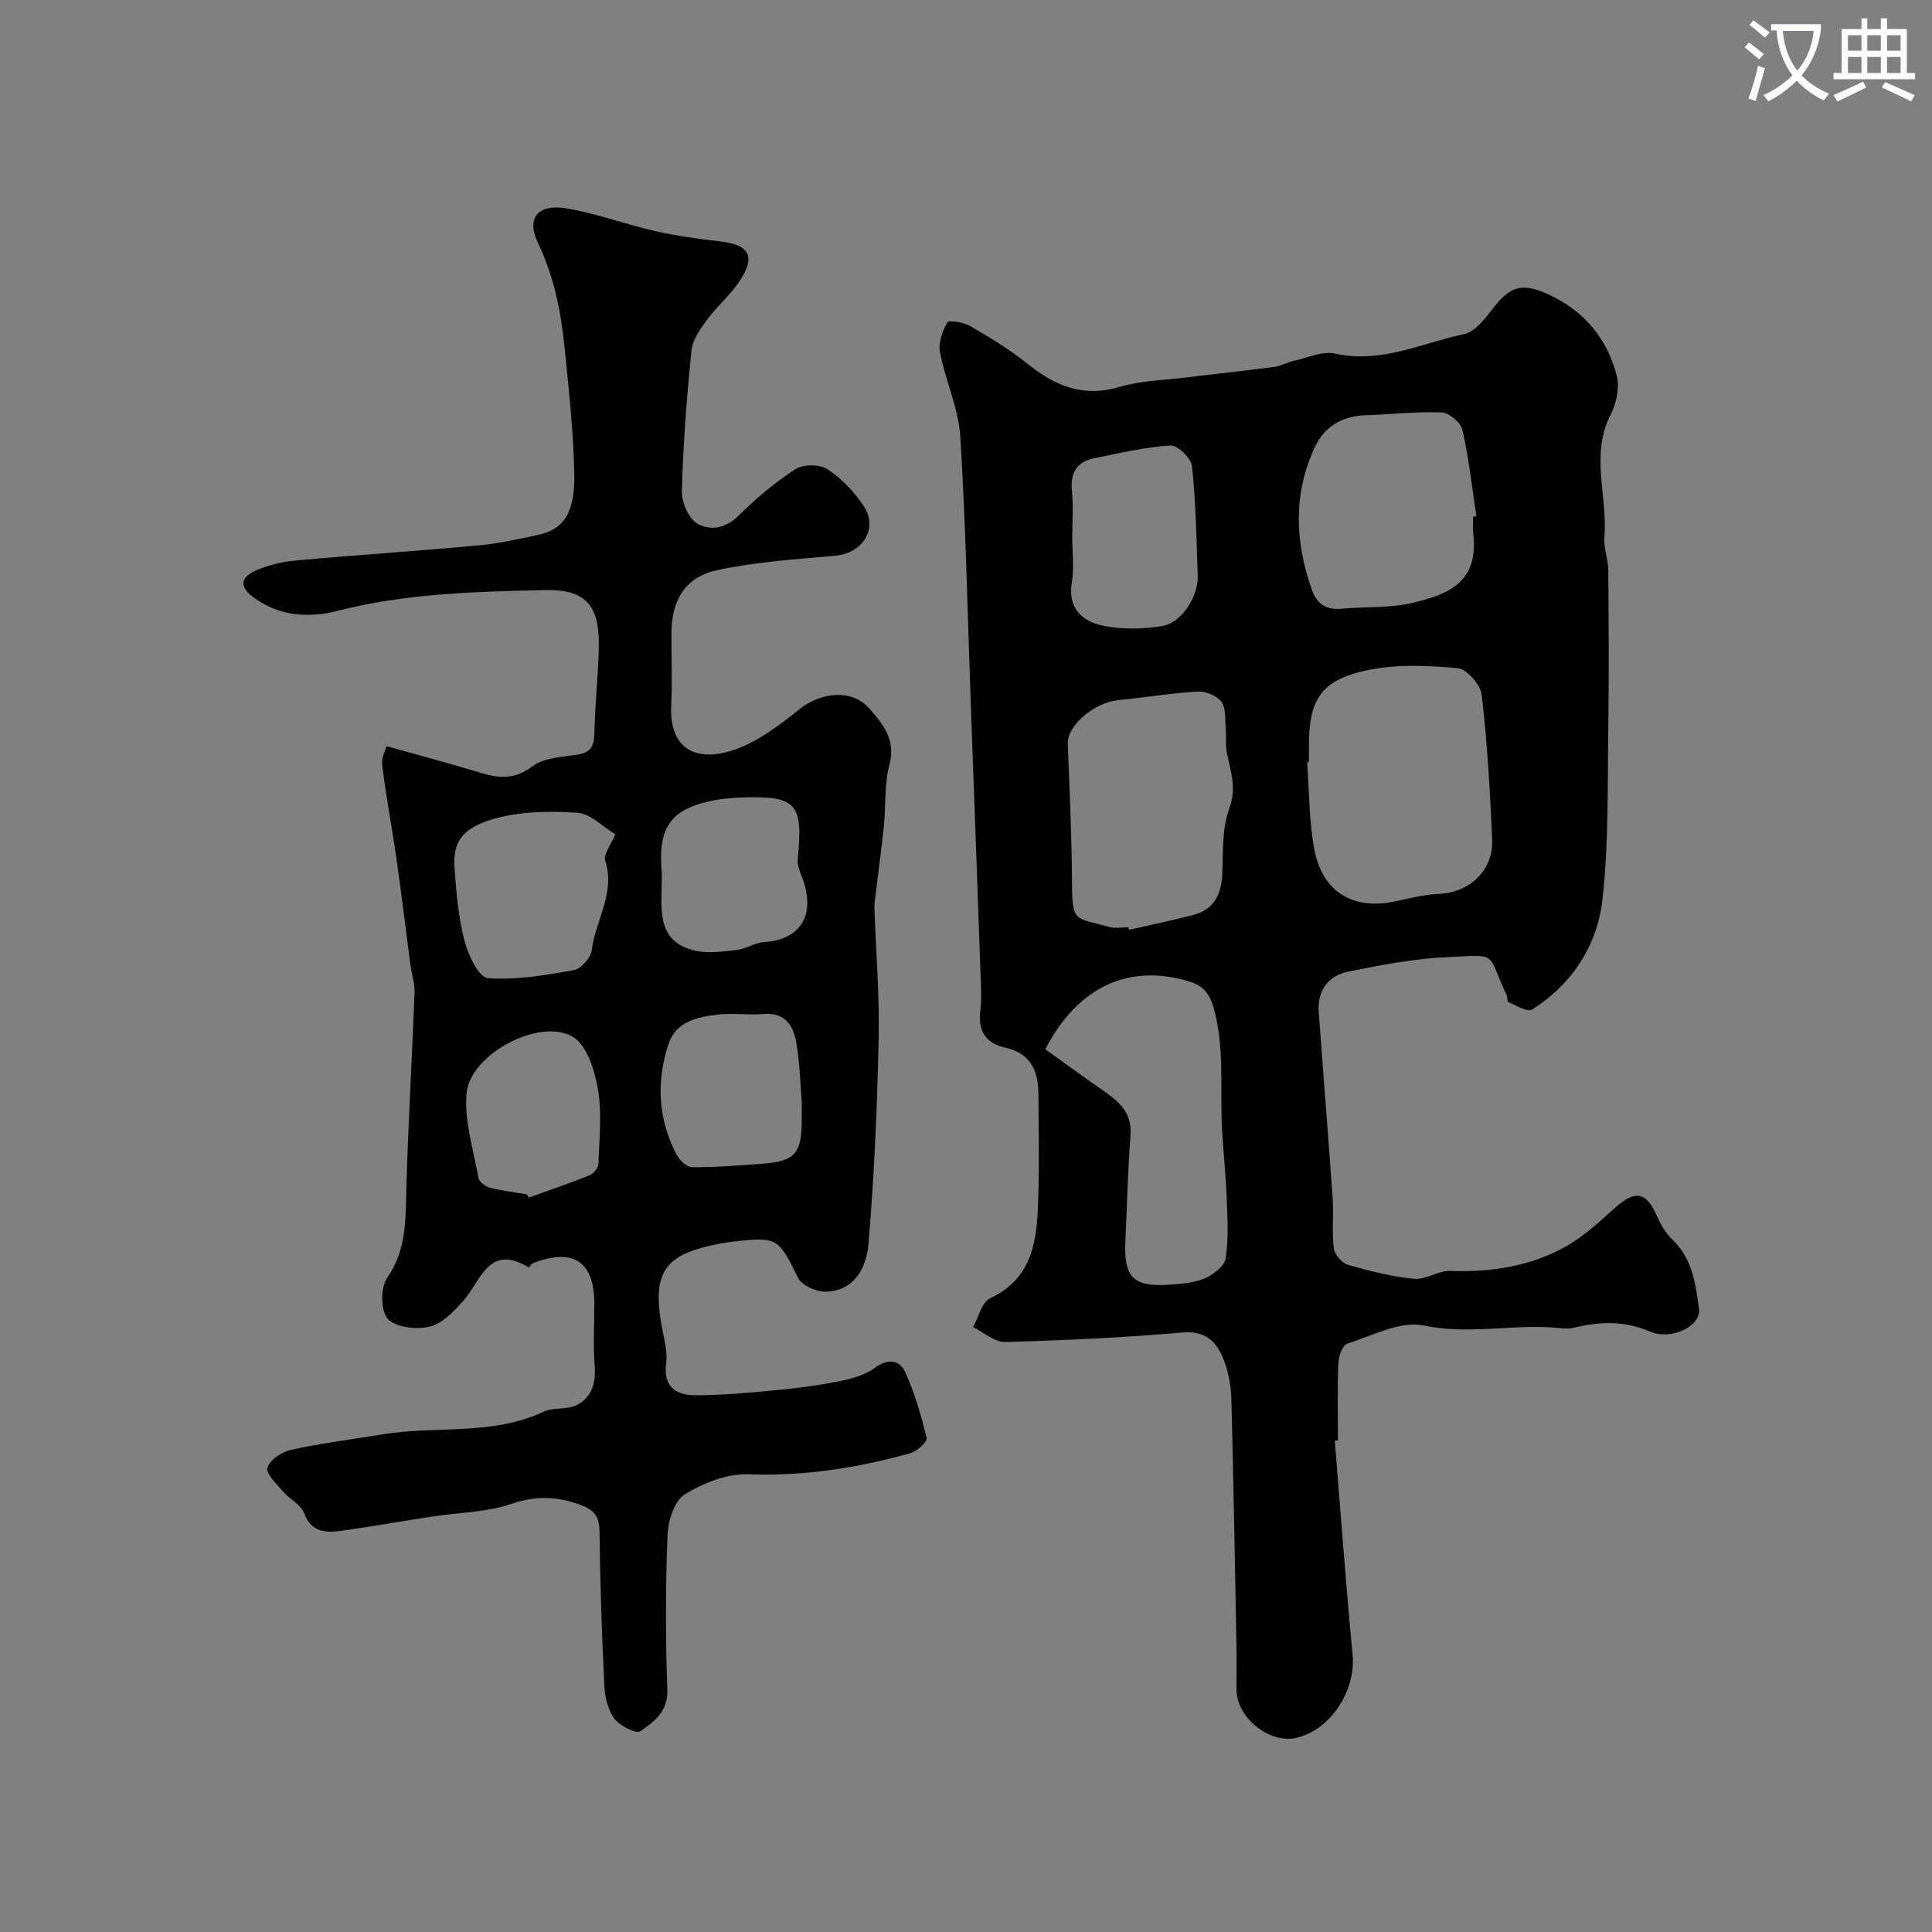
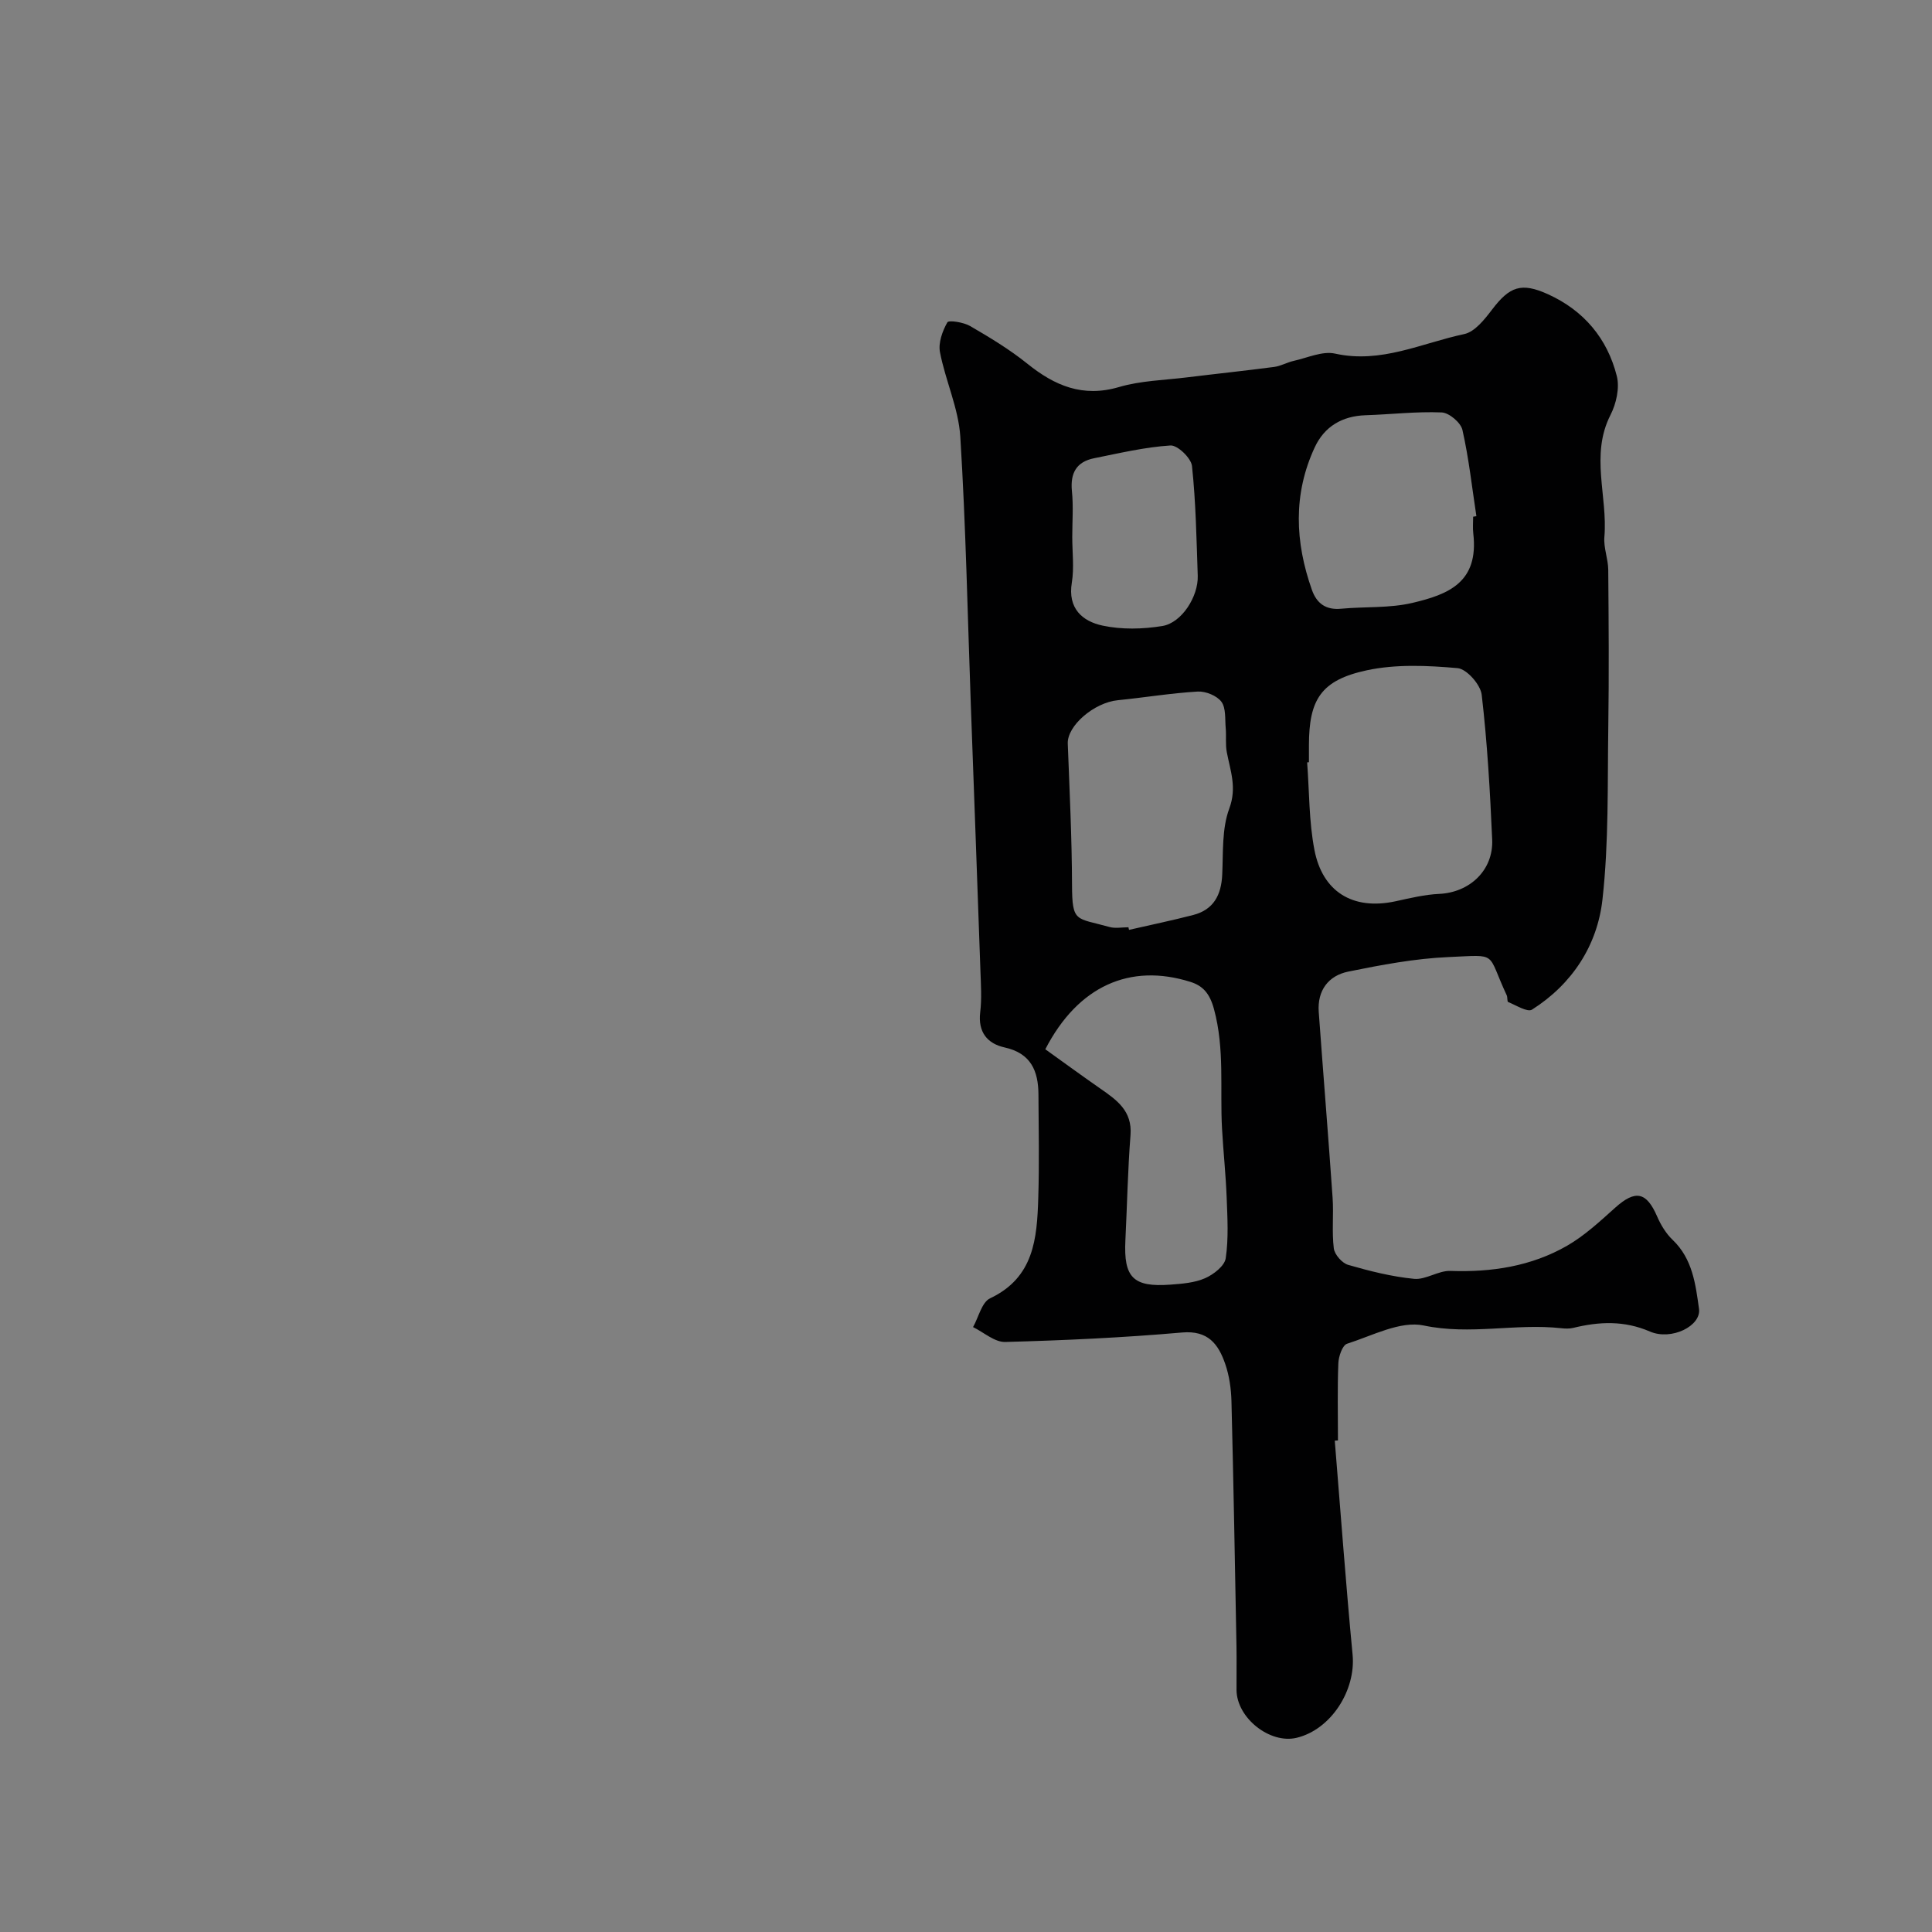
<svg xmlns="http://www.w3.org/2000/svg" enable-background="new 0 0 400 400" viewBox="0 0 400 400">
  <rect x="0" y="0" width="400" height="400" fill="#808080" stroke="none" />
-   <path d="m362.1 8.8c1.1.8 2.1 1.6 3.1 2.4l-1 1.1c-1.3-1.1-2.3-2-3-2.5zm1.9 4.8c.5.2.9.4 1.4.5-.6 2.3-1.3 4.5-1.9 6.8l-1.5-.5c.8-2.1 1.4-4.3 2-6.8zm-1-9.4c1.3.9 2.4 1.8 3.4 2.5l-1 1.1c-1.4-1.2-2.4-2.1-3.2-2.6zm3.7 2.2v-1.4h10.3v1.2c-.5 3.6-1.8 6.8-4 9.4 1.5 1.6 3.4 2.8 5.7 3.8-.3.4-.7.8-1.1 1.4-2.3-1.1-4.1-2.5-5.6-4.1-1.6 1.6-3.6 3.1-5.9 4.3-.3-.5-.7-.9-1-1.3 2.4-1.1 4.4-2.5 6-4.1-1.9-2.5-3-5.6-3.3-9.3h-1.1zm8.8 0h-6.4c.3 3.3 1.3 6 3 8.2 2-2.2 3.1-5.1 3.4-8.2z" fill="#fbfcfa" />
-   <path d="m385.3 3.8h1.3v2.2h2.8v-2.2h1.3v2.2h4.1v9.1h1.7v1.3h-16.9v-1.3h1.7v-9.1h4.1v-2.2zm.4 13.1.7 1.2c-1.8.9-3.8 1.9-6 2.9-.2-.4-.5-.8-.8-1.3 2.3-1 4.3-1.9 6.1-2.8zm-3.1-6.4h2.8v-3.2h-2.8zm0 4.6h2.8v-3.3h-2.8zm4-4.6h2.8v-3.2h-2.8zm0 4.6h2.8v-3.3h-2.8zm3.7 1.9c2.1.9 4.1 1.8 6.1 2.7l-.7 1.3c-2.2-1.1-4.2-2-6.1-2.9zm3.2-9.7h-2.8v3.2h2.8zm-2.8 7.8h2.8v-3.3h-2.8z" fill="#fbfcfa" />
  <g fill="#010102">
    <path d="m276.35 298.27c1.21 14.77 2.28 29.56 3.69 44.31.7 7.38-4.46 15.49-11.57 17.21-5.54 1.34-12.42-4.11-12.46-9.89-.02-3 .04-6-.01-9-.32-16.93-.61-33.87-1.04-50.8-.07-2.59-.45-5.28-1.29-7.71-1.41-4.08-3.53-6.99-8.95-6.51-12.17 1.07-24.39 1.63-36.6 1.96-2.19.06-4.44-2-6.66-3.08 1.15-2.04 1.8-5.14 3.53-5.96 9.11-4.3 9.71-12.43 9.97-20.71.23-7.16.08-14.33.04-21.5-.03-4.86-1.55-8.53-7.01-9.73-3.58-.79-5.54-3.18-5.05-7.28.34-2.79.15-5.66.05-8.49-.64-18.37-1.32-36.74-1.99-55.11-.67-18.53-1.03-37.07-2.18-55.57-.37-5.89-3.08-11.61-4.21-17.5-.37-1.94.51-4.37 1.53-6.17.29-.51 3.36-.02 4.71.76 4.08 2.37 8.17 4.84 11.84 7.79 5.69 4.58 11.48 7.05 19 4.84 4.5-1.32 9.36-1.42 14.07-2 6.01-.74 12.03-1.37 18.04-2.16 1.39-.18 2.69-.96 4.07-1.26 2.84-.63 5.93-2.08 8.54-1.5 9.53 2.12 17.94-2.18 26.73-4.04 2.2-.46 4.23-3.04 5.78-5.08 3.64-4.79 6.06-5.67 11.58-3.17 7.42 3.37 12.27 9.15 14.24 16.93.62 2.45-.11 5.73-1.31 8.07-4.23 8.31-.54 16.86-1.26 25.25-.19 2.23.78 4.53.8 6.8.09 10.83.17 21.67.01 32.5-.18 11.94.12 23.95-1.21 35.78-1.06 9.48-6.26 17.5-14.58 22.78-.95.6-3.3-.91-4.94-1.57-.24-.1-.1-.97-.3-1.4-4.25-9.08-1.58-8.36-12.04-7.91-6.96.3-13.92 1.62-20.77 3.01-4.12.84-6.43 3.92-6.11 8.35.93 12.83 1.98 25.64 2.87 38.47.24 3.48-.18 7.03.25 10.48.16 1.29 1.72 3.06 2.98 3.42 4.46 1.29 9.04 2.44 13.64 2.89 2.42.23 5.02-1.72 7.5-1.64 8.56.3 16.76-.95 24.19-5.22 3.63-2.09 6.8-5.05 9.96-7.88 4.17-3.74 6.46-3.28 8.67 1.82.76 1.76 1.84 3.54 3.21 4.85 4.13 3.93 4.75 9.2 5.46 14.27.5 3.55-5.71 6.63-10.16 4.71-5.35-2.31-10.52-2.07-15.9-.75-.79.19-1.67.15-2.49.06-9.43-1.04-18.8 1.47-28.44-.56-4.84-1.02-10.64 2.11-15.88 3.78-.96.31-1.74 2.61-1.8 4.02-.21 5.32-.08 10.66-.08 16-.23.01-.44.02-.66.04zm-5.35-140.46c-.12.01-.25.02-.37.03.46 6.07.36 12.25 1.52 18.18 1.65 8.48 7.8 12.52 16.78 10.58 2.99-.65 6.02-1.39 9.05-1.53 6.29-.29 11.24-4.89 10.96-11.25-.44-10.01-1.01-20.04-2.17-29.98-.24-2.09-3.11-5.35-5-5.51-6.22-.55-12.75-.85-18.8.45-9.49 2.04-11.97 6.07-11.97 15.55zm-54.58 59.43c3.85 2.76 7.57 5.48 11.35 8.11 3.42 2.38 6.68 4.62 6.29 9.66-.57 7.25-.7 14.53-1.06 21.8-.38 7.69 1.61 9.73 9.33 9.16 2.43-.18 5-.38 7.17-1.33 1.75-.77 4.03-2.53 4.27-4.12.61-4.1.36-8.35.2-12.53-.18-4.76-.69-9.5-.96-14.26-.46-8.26.58-16.53-1.67-24.82-.9-3.32-2.37-4.84-4.9-5.63-12.45-3.91-23.24.82-30.02 13.96zm17.21-25.26c.04.18.08.36.12.54 4.43-1.02 8.89-1.94 13.29-3.08 4.24-1.1 5.82-4.16 6.01-8.38.21-4.59-.09-9.5 1.46-13.66 1.61-4.33.23-7.78-.51-11.64-.32-1.62-.08-3.35-.23-5.01-.17-1.87.08-4.14-.89-5.46-.94-1.26-3.26-2.2-4.9-2.11-5.53.32-11.02 1.24-16.54 1.79-4.95.49-10.52 5.31-10.37 8.99.37 9.74.85 19.49.88 29.23.03 7.92.79 6.78 7.71 8.72 1.22.36 2.64.07 3.97.07zm71.37-85c.22-.04.44-.07.67-.11-.91-5.97-1.56-11.99-2.89-17.86-.34-1.51-2.76-3.56-4.3-3.62-5.23-.22-10.49.41-15.75.58-4.86.16-8.53 2.34-10.53 6.65-4.51 9.7-4.09 19.61-.58 29.52 1 2.81 2.9 4.19 6.05 3.89 4.91-.46 9.98-.09 14.72-1.2 7.51-1.76 13.8-4.26 12.64-14.36-.14-1.15-.03-2.32-.03-3.49zm-83 4.19c0 3.16.41 6.39-.09 9.46-.88 5.35 2.19 8.01 6.39 8.9 3.96.84 8.31.74 12.34.08 4.03-.65 7.48-6.13 7.34-10.4-.26-7.58-.39-15.19-1.19-22.72-.17-1.64-3-4.36-4.46-4.26-5.3.34-10.55 1.59-15.79 2.64-3.68.73-4.98 3.08-4.61 6.82.32 3.14.07 6.32.07 9.48z" />
-     <path d="m80.05 154.49c7.29 2.05 13.44 3.68 19.53 5.53 3.83 1.17 7.02 1.38 10.65-1.36 2.37-1.8 6.12-1.93 9.32-2.42 2.73-.42 3.45-1.74 3.51-4.34.13-5.77.72-11.53.91-17.3.28-8.86-2.26-12.63-11.11-12.43-14.41.33-28.88.67-43.05 4.32-5.74 1.48-11.76 1.11-16.97-2.55-3.34-2.35-3.3-4.37.38-5.93 2.49-1.06 5.27-1.72 7.98-1.96 12.62-1.14 25.26-1.97 37.87-3.13 4.19-.39 8.35-1.31 12.47-2.21 5.22-1.14 7.54-4.59 7.36-12.83-.2-8.7-1.15-17.39-2.02-26.05-.75-7.45-2.21-14.66-5.53-21.6-2.46-5.15.09-8.06 5.92-7.09 6.22 1.04 12.22 3.31 18.39 4.71 4.4 1 8.91 1.61 13.4 2.12 6.14.7 7.49 3.11 4 8.33-1.91 2.85-4.64 5.13-6.68 7.91-1.4 1.9-3 4.14-3.22 6.35-.98 9.67-1.71 19.38-1.99 29.08-.07 2.3 1.37 5.69 3.19 6.76 2.55 1.49 5.81 1.1 8.52-1.6 3.59-3.57 7.54-6.9 11.78-9.65 1.62-1.05 5.03-1.06 6.64-.01 2.91 1.89 5.5 4.63 7.46 7.53 3.18 4.71-.1 9.87-5.87 10.39-8.13.73-16.34 1.26-24.29 2.95-6.67 1.42-9.52 6.15-9.58 12.88-.05 5 .2 10.01-.05 14.99-.51 9.87 5.86 11.83 13 9.38 4.91-1.69 9.4-5.09 13.53-8.41 4.37-3.52 10.84-4.32 14.47-.17 2.72 3.11 5.58 6.4 4.19 11.57-1.09 4.05-.73 8.48-1.16 12.72-.5 4.88-1.18 9.73-1.76 14.6-.1.82-.23 1.65-.2 2.47.31 8.96 1.07 17.94.88 26.89-.31 14.22-.91 28.45-2.11 42.62-.4 4.76-2.81 9.77-8.94 9.88-1.92.03-4.88-1.32-5.65-2.88-4.01-8.15-4.23-8.52-13.14-7.52-2.26.26-4.53.7-6.73 1.29-8.29 2.26-10.24 6.32-8.27 16.68.46 2.41 1.15 4.93.84 7.28-.67 5.11 2.32 6.62 6.28 6.6 5.76-.03 11.52-.58 17.26-1.14 4.22-.41 8.45-.98 12.6-1.83 2.46-.51 5.09-1.26 7.07-2.71 2.7-1.98 5.1-1.68 6.26.83 1.99 4.34 3.33 9.02 4.45 13.68.19.77-1.96 2.76-3.32 3.14-10.94 3.07-22.01 4.81-33.52 4.38-4.42-.17-9.39 1.79-13.24 4.18-2.16 1.34-3.45 5.5-3.56 8.45-.41 10.65-.42 21.33-.04 31.98.16 4.56-2.77 6.65-5.6 8.6-.86.59-4.27-1.13-5.37-2.63-1.34-1.83-1.96-4.52-2.07-6.88-.52-10.59-.88-21.19-.99-31.79-.03-2.93-.9-4.37-3.61-5.43-4.95-1.93-9.5-2.12-14.73-.33-5.16 1.76-10.91 1.77-16.39 2.61-6.13.94-12.24 2.04-18.39 2.9-3.32.46-6.48.6-8.06-3.65-.66-1.76-2.99-2.84-4.34-4.42-1.33-1.56-3.61-3.74-3.24-4.95.5-1.63 3.01-3.29 4.92-3.71 6.21-1.36 12.54-2.13 18.82-3.18 11.1-1.85 22.74.32 33.44-4.7 2.07-.97 4.92-.35 6.92-1.4 2.98-1.56 3.94-4.47 3.66-8-.34-4.31-.07-8.66-.08-12.99-.02-8.74-4.36-11.59-12.74-8.35-.35.14-.76.91-.83.87-8.39-5.08-9.92 2.89-13.63 6.99-1.94 2.15-4.31 4.67-6.89 5.27-2.74.64-7.03.18-8.67-1.6-1.49-1.63-1.53-6.51-.13-8.52 4.03-5.79 3.8-11.98 3.97-18.43.37-13.53 1.19-27.05 1.7-40.58.07-1.91-.6-3.85-.86-5.79-.99-7.46-1.88-14.92-2.94-22.37-.9-6.29-2.13-12.54-2.88-18.85-.25-1.67.76-3.5.9-4.04zm47.34 18.24c-2.59-1.55-5.14-4.28-7.86-4.46-5.68-.38-11.7-.29-17.12 1.22-6.97 1.94-8.68 5.04-8.3 10.32.36 5.03.8 10.14 2.06 14.99.75 2.92 2.97 7.57 4.81 7.71 5.89.44 11.96-.61 17.85-1.66 1.48-.26 3.5-2.58 3.69-4.14.76-6.18 4.95-11.82 2.78-18.54-.41-1.3 1.21-3.26 2.09-5.44zm9.63 8.21c.03 7.01-1.43 13.84 6.73 15.85 2.78.69 5.91.2 8.84-.12 1.88-.21 3.67-1.49 5.54-1.61 7.19-.45 10.48-5.05 8.39-12.08-.5-1.7-1.51-3.46-1.35-5.11 1.1-11.36-.14-13.07-11.1-12.78-3.95.11-8.23.64-11.73 2.3-6.06 2.89-5.64 8.95-5.32 13.55zm28.98 47.45c-.26-3.18-.36-7.81-1.1-12.35-.58-3.52-2.19-6.48-6.77-6.1-3.14.26-6.36-.23-9.48.12-4.28.48-8.73 1.41-10.28 6.2-2.52 7.78-2.13 15.53 1.74 22.85.6 1.14 2.11 2.55 3.21 2.55 4.76.03 9.52-.35 14.27-.7 7.03-.51 8.39-2.04 8.4-9.16.01-.65.01-1.31.01-3.41zm-56.92 18.89c.13.22.26.45.4.67 4.23-1.53 8.5-2.97 12.66-4.65.81-.33 1.74-1.56 1.77-2.41.16-5.18.74-10.48-.13-15.51-.67-3.86-2.31-9.06-5.21-10.74-6.9-4-21.21 3.62-21.96 11.66-.53 5.71 1.39 11.68 2.43 17.49.15.84 1.42 1.85 2.36 2.1 2.51.66 5.11.95 7.68 1.39z" />
  </g>
</svg>